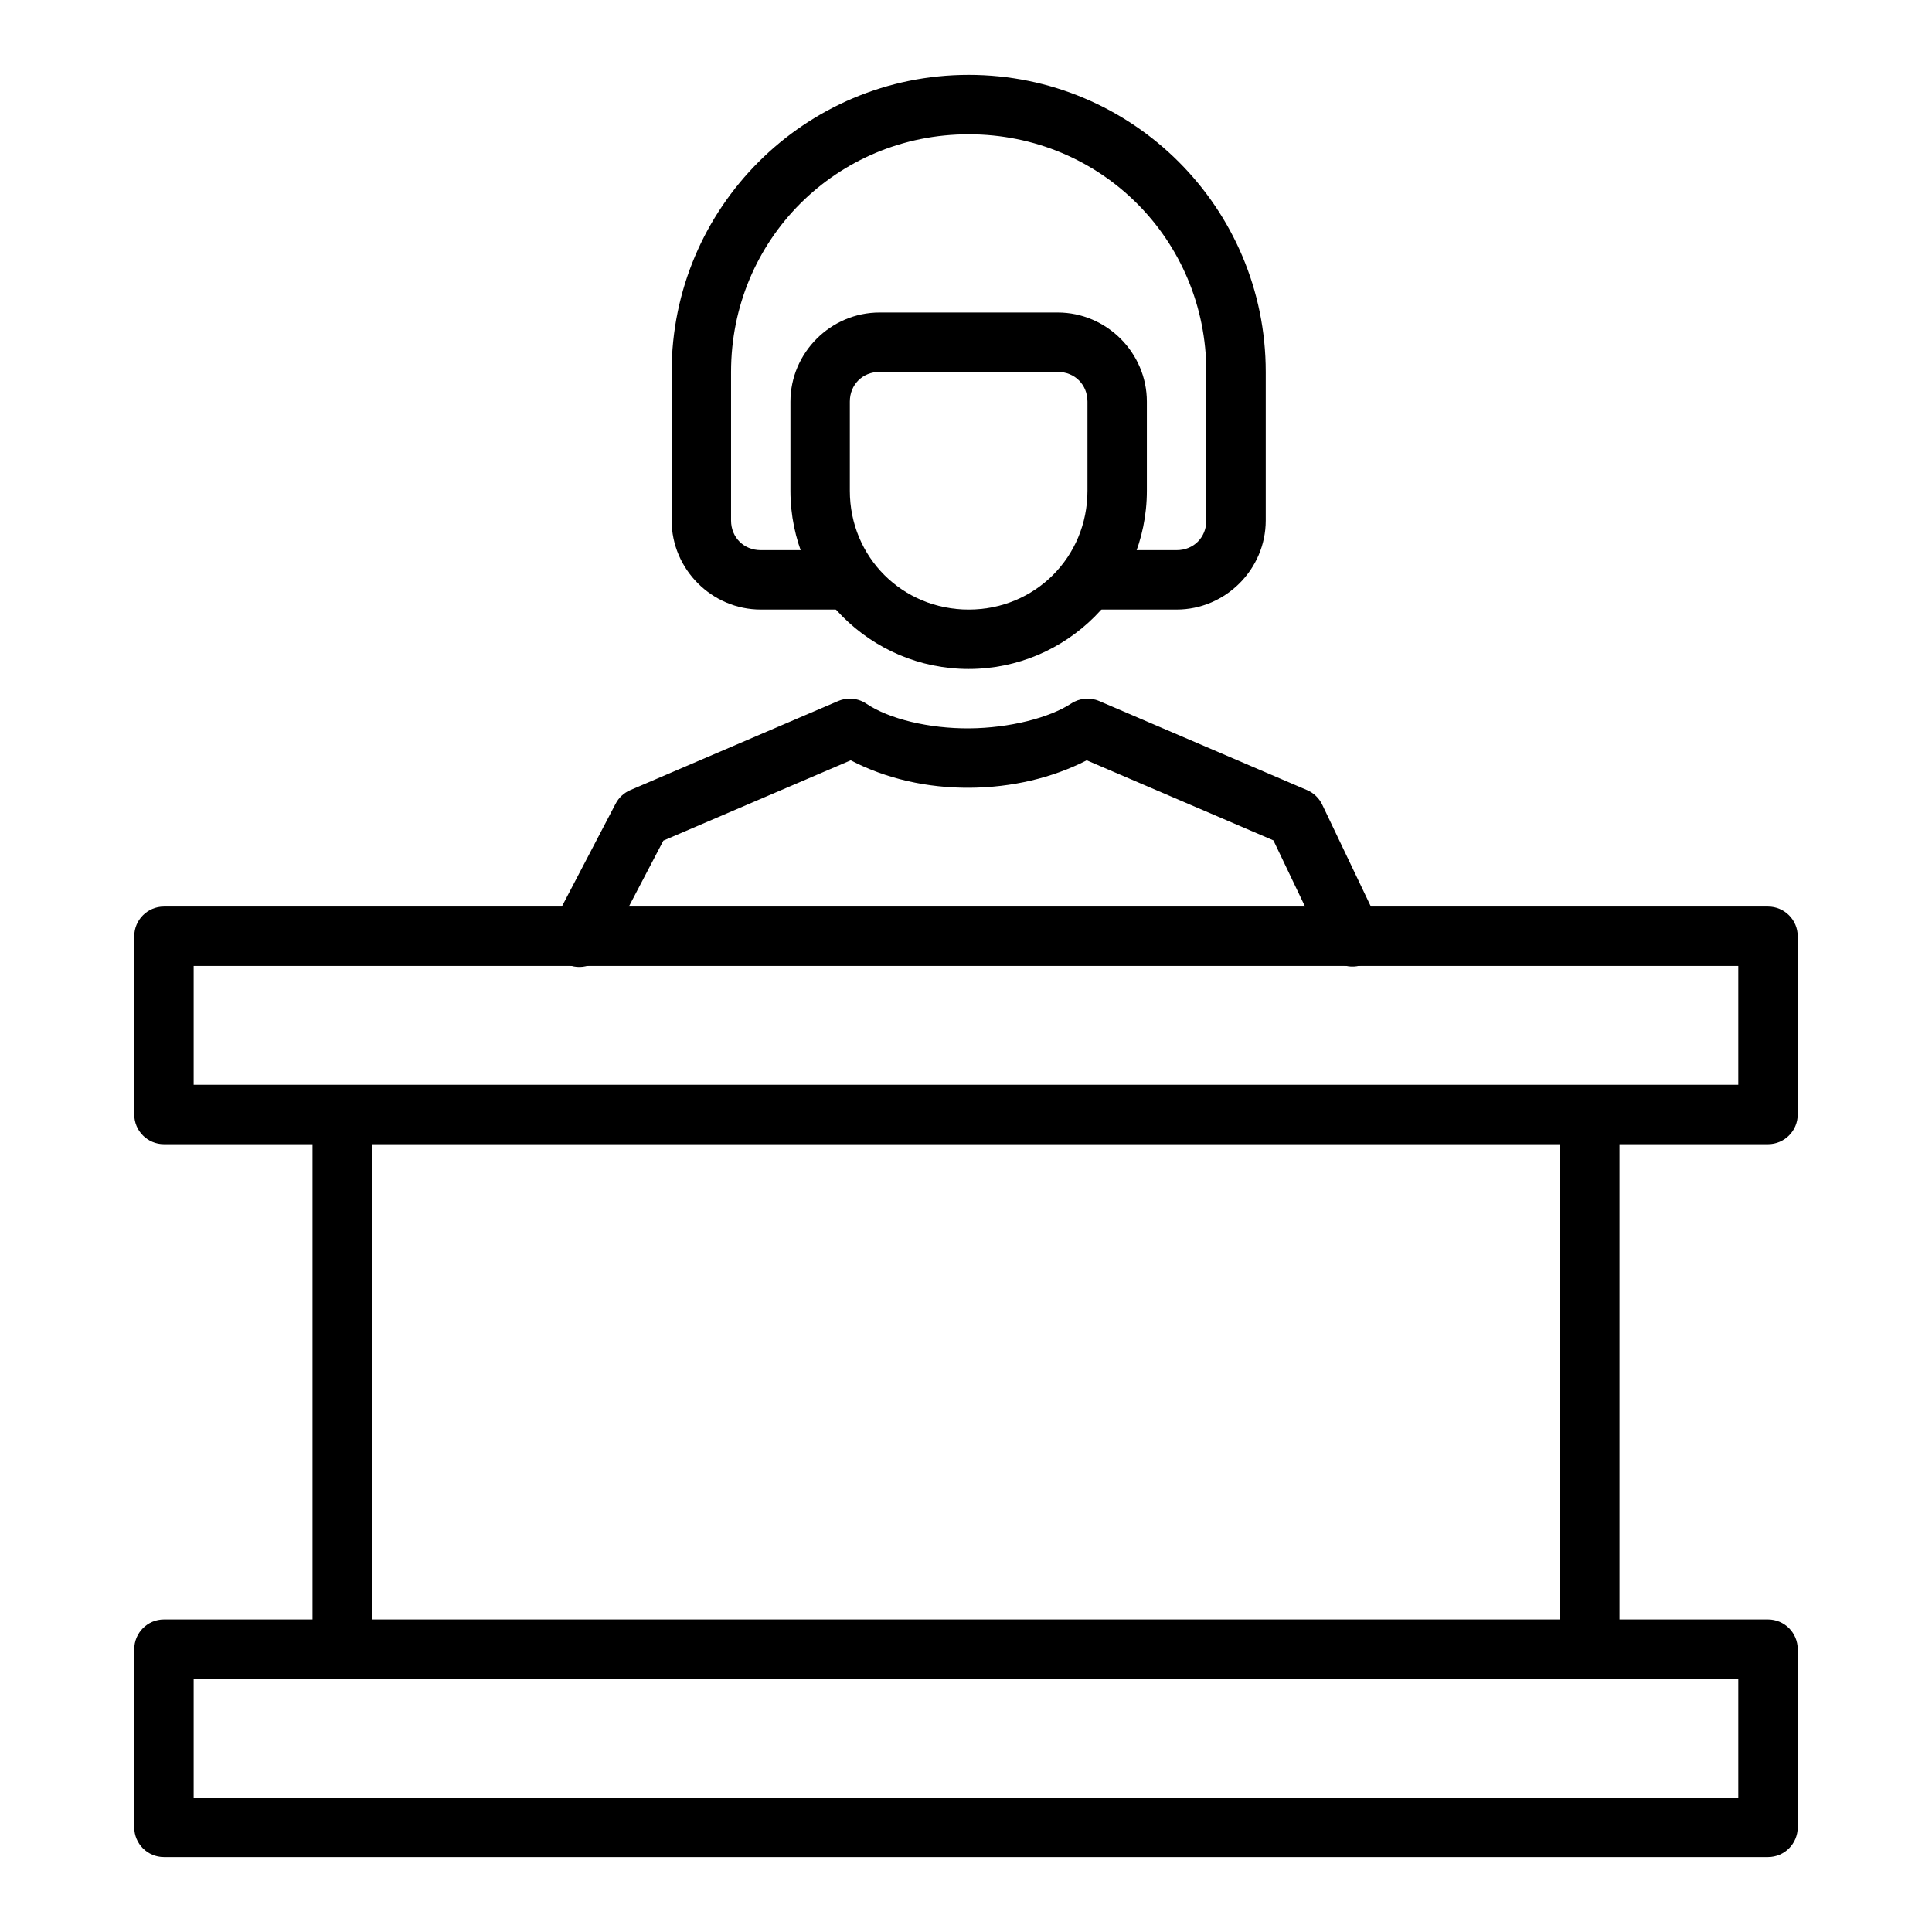
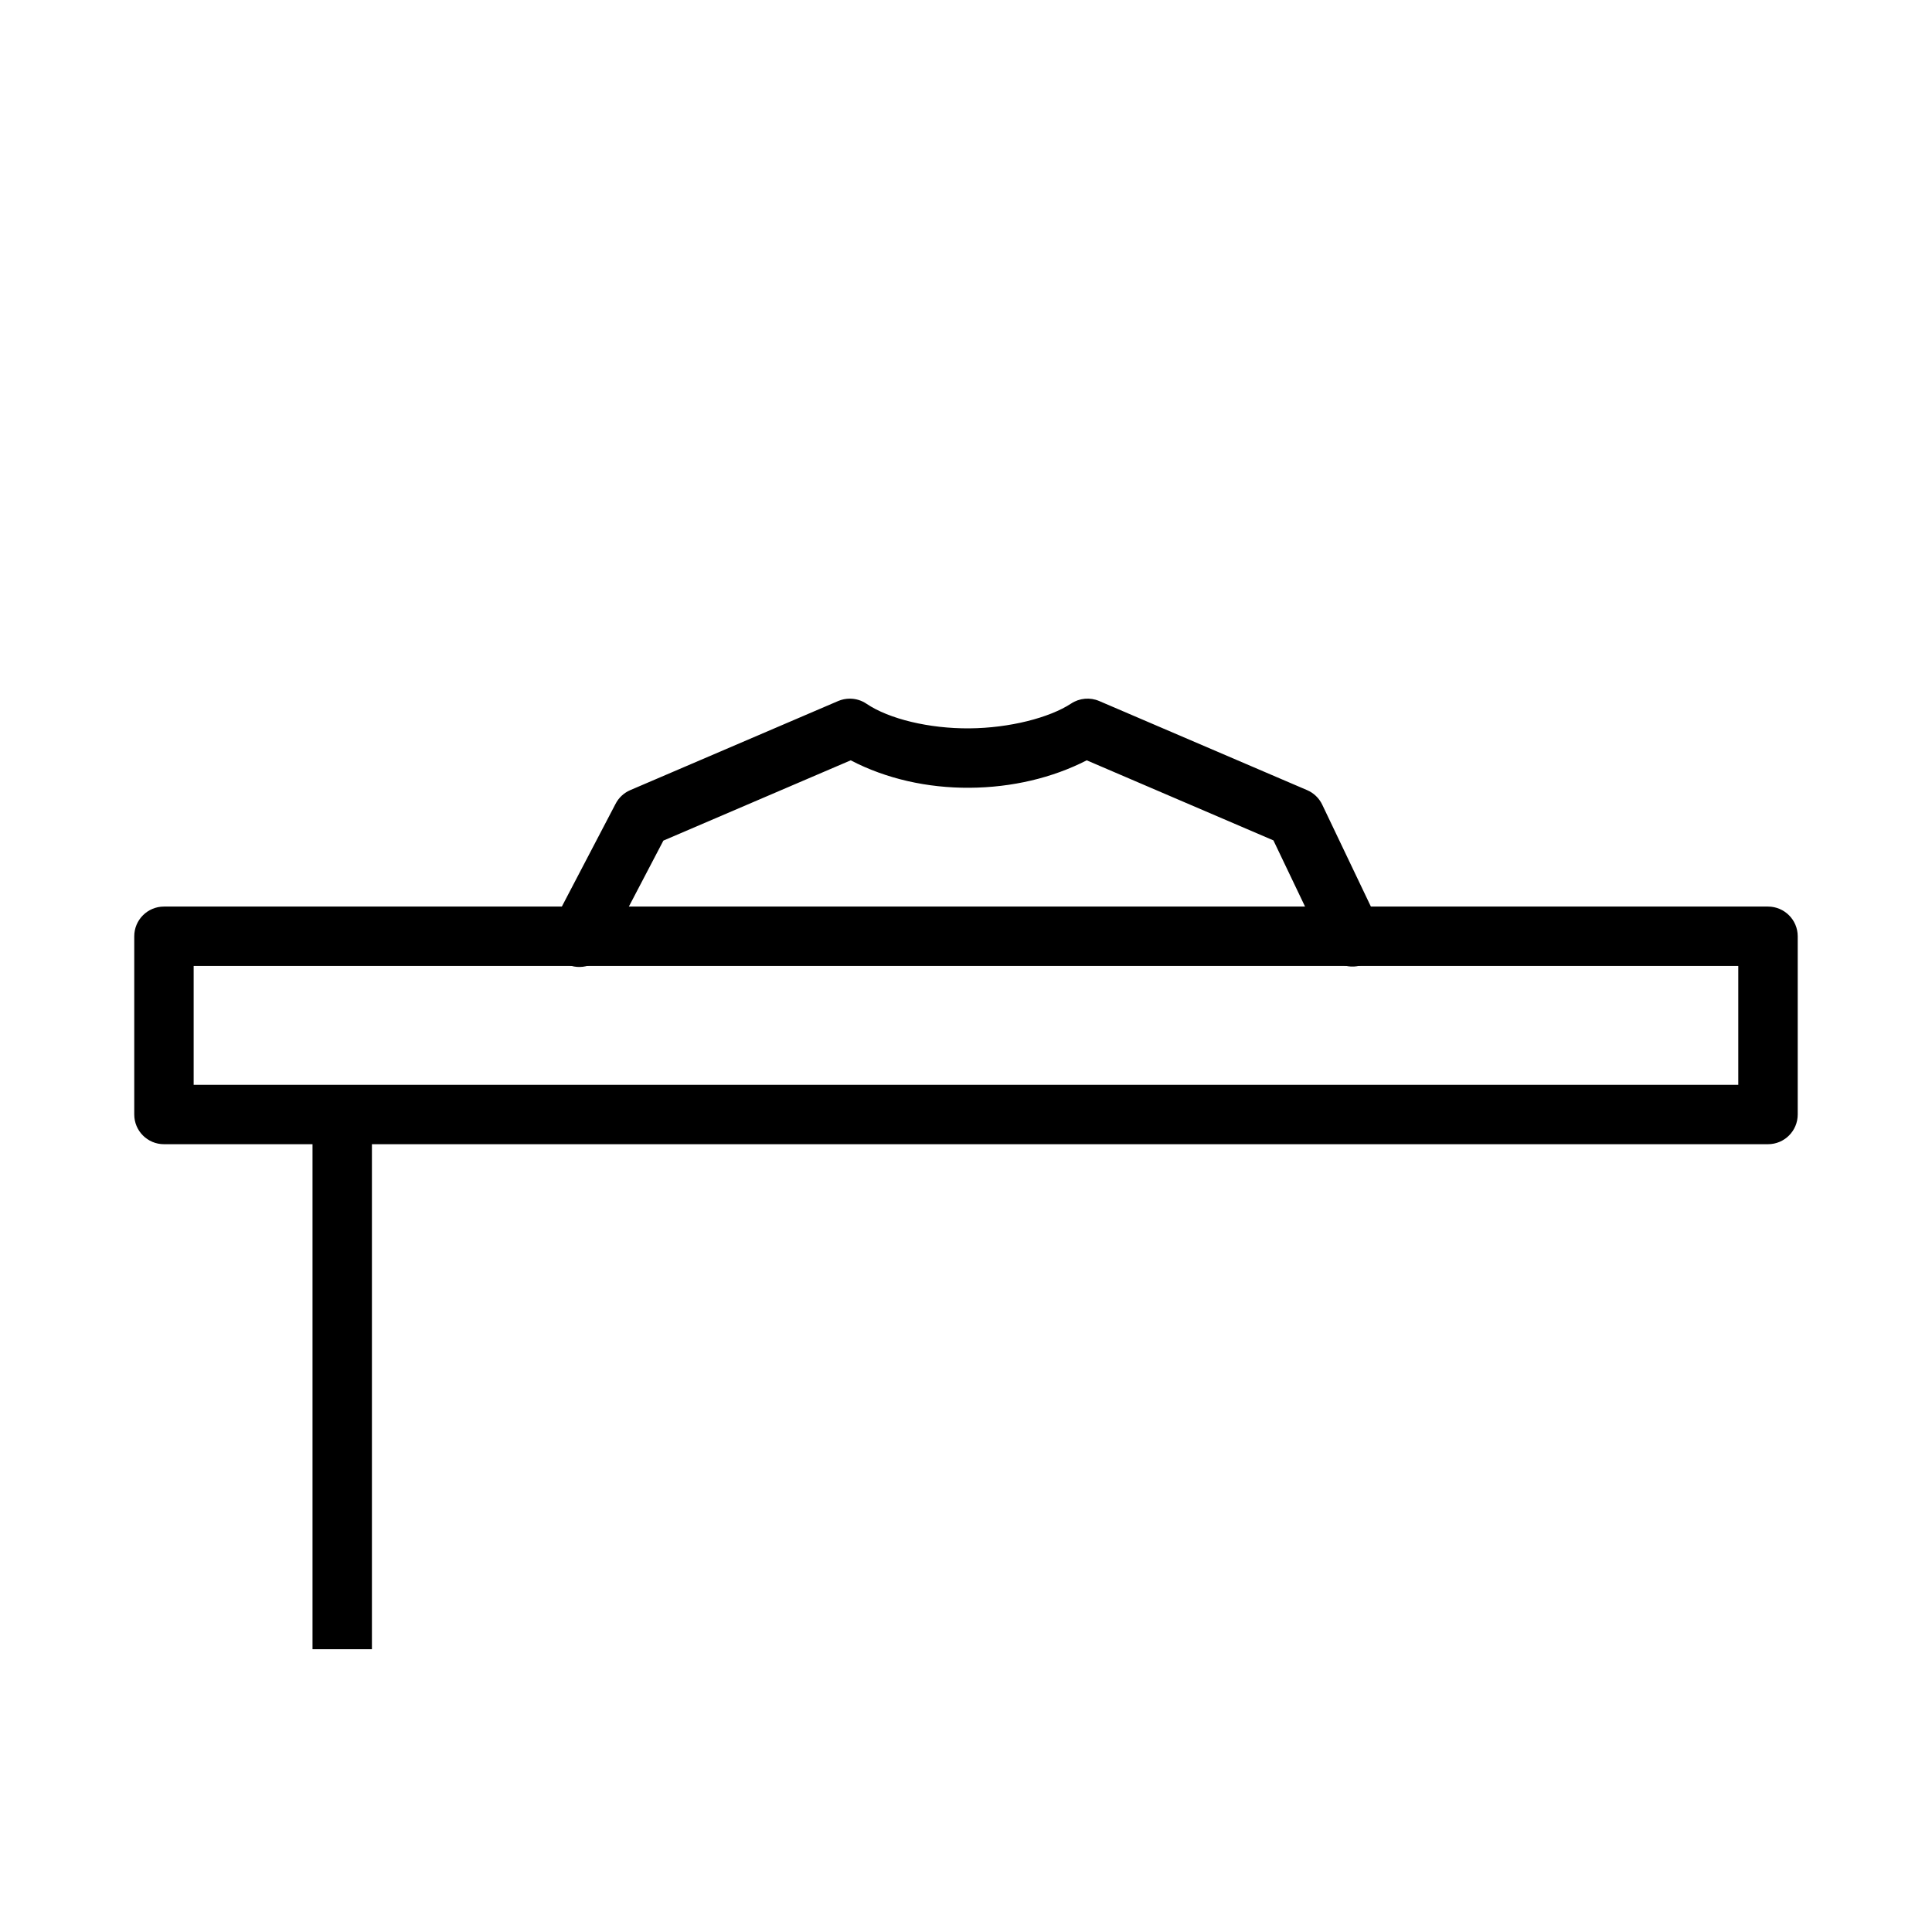
<svg xmlns="http://www.w3.org/2000/svg" fill="#000000" width="800px" height="800px" version="1.1" viewBox="144 144 512 512">
  <g>
    <path d="m369.17 329.15c-1.047 0.004-2.082 0.219-3.043 0.629l-55.105 23.617c-1.668 0.715-3.035 1.984-3.875 3.598l-16.465 31.488c-1.062 1.855-1.32 4.066-0.719 6.117 0.602 2.051 2.012 3.773 3.91 4.762 1.895 0.992 4.109 1.168 6.141 0.492 2.027-0.68 3.691-2.152 4.613-4.086l15.176-28.996 49.645-21.277c9.363 4.891 20.328 7.352 31.535 7.273 11.199-0.078 21.934-2.617 31.012-7.273l49.477 21.219 13.762 28.797-0.004-0.004c0.871 1.934 2.481 3.434 4.473 4.164 1.988 0.73 4.188 0.629 6.102-0.285 1.91-0.914 3.375-2.559 4.059-4.562 0.684-2.008 0.531-4.203-0.426-6.094l-15.035-31.488c-0.82-1.727-2.242-3.09-3.996-3.844l-55.105-23.617c-2.43-1.039-5.219-0.793-7.426 0.66-5.75 3.777-16.359 6.504-27 6.582-10.641 0.078-21.262-2.481-27.246-6.519h0.004c-1.316-0.891-2.871-1.363-4.461-1.352z" fill-rule="evenodd" />
-     <path d="m400.71 163.84c-43.477 0-78.719 35.246-78.719 78.719v39.359c0 12.945 10.668 23.617 23.617 23.617h23.738v-15.742h-23.738c-4.496 0-7.871-3.375-7.871-7.871v-39.359c0-35.023 27.953-62.977 62.977-62.977 35.023 0 62.977 27.953 62.977 62.977v39.359c0 4.496-3.375 7.871-7.871 7.871h-23.738v15.742h23.738c12.945 0 23.617-10.668 23.617-23.617v-39.359c0-43.477-35.246-78.719-78.719-78.719z" />
-     <path d="m377.09 226.82c-12.945 0-23.617 10.668-23.617 23.617v23.617c0 26.031 21.203 47.23 47.23 47.23 26.031 0 47.23-21.203 47.23-47.23v-23.617c0-12.945-10.668-23.617-23.617-23.617zm0 15.742h47.23c4.5 0 7.871 3.375 7.871 7.871v23.617c0 17.582-13.906 31.488-31.488 31.488s-31.488-13.906-31.488-31.488v-23.617c0-4.496 3.375-7.871 7.871-7.871z" />
    <path d="m187.45 384.25c-4.348 0.004-7.871 3.527-7.871 7.875v47.23c0 4.348 3.523 7.871 7.871 7.871h425.09c4.348 0 7.871-3.523 7.875-7.871v-47.23c-0.004-4.348-3.527-7.871-7.875-7.875zm7.871 15.742h409.34v31.488h-409.34z" />
-     <path d="m557.44 439.36v141.7h15.742v-141.7z" />
    <path d="m226.82 439.36v141.7h15.742v-141.7z" />
-     <path d="m187.45 573.18c-4.348 0-7.871 3.523-7.871 7.871v47.234c0 4.348 3.523 7.871 7.871 7.871h425.09c4.348 0 7.871-3.523 7.875-7.871v-47.234c-0.004-4.348-3.527-7.871-7.875-7.871zm7.871 15.742h409.34v31.488h-409.34z" />
  </g>
</svg>